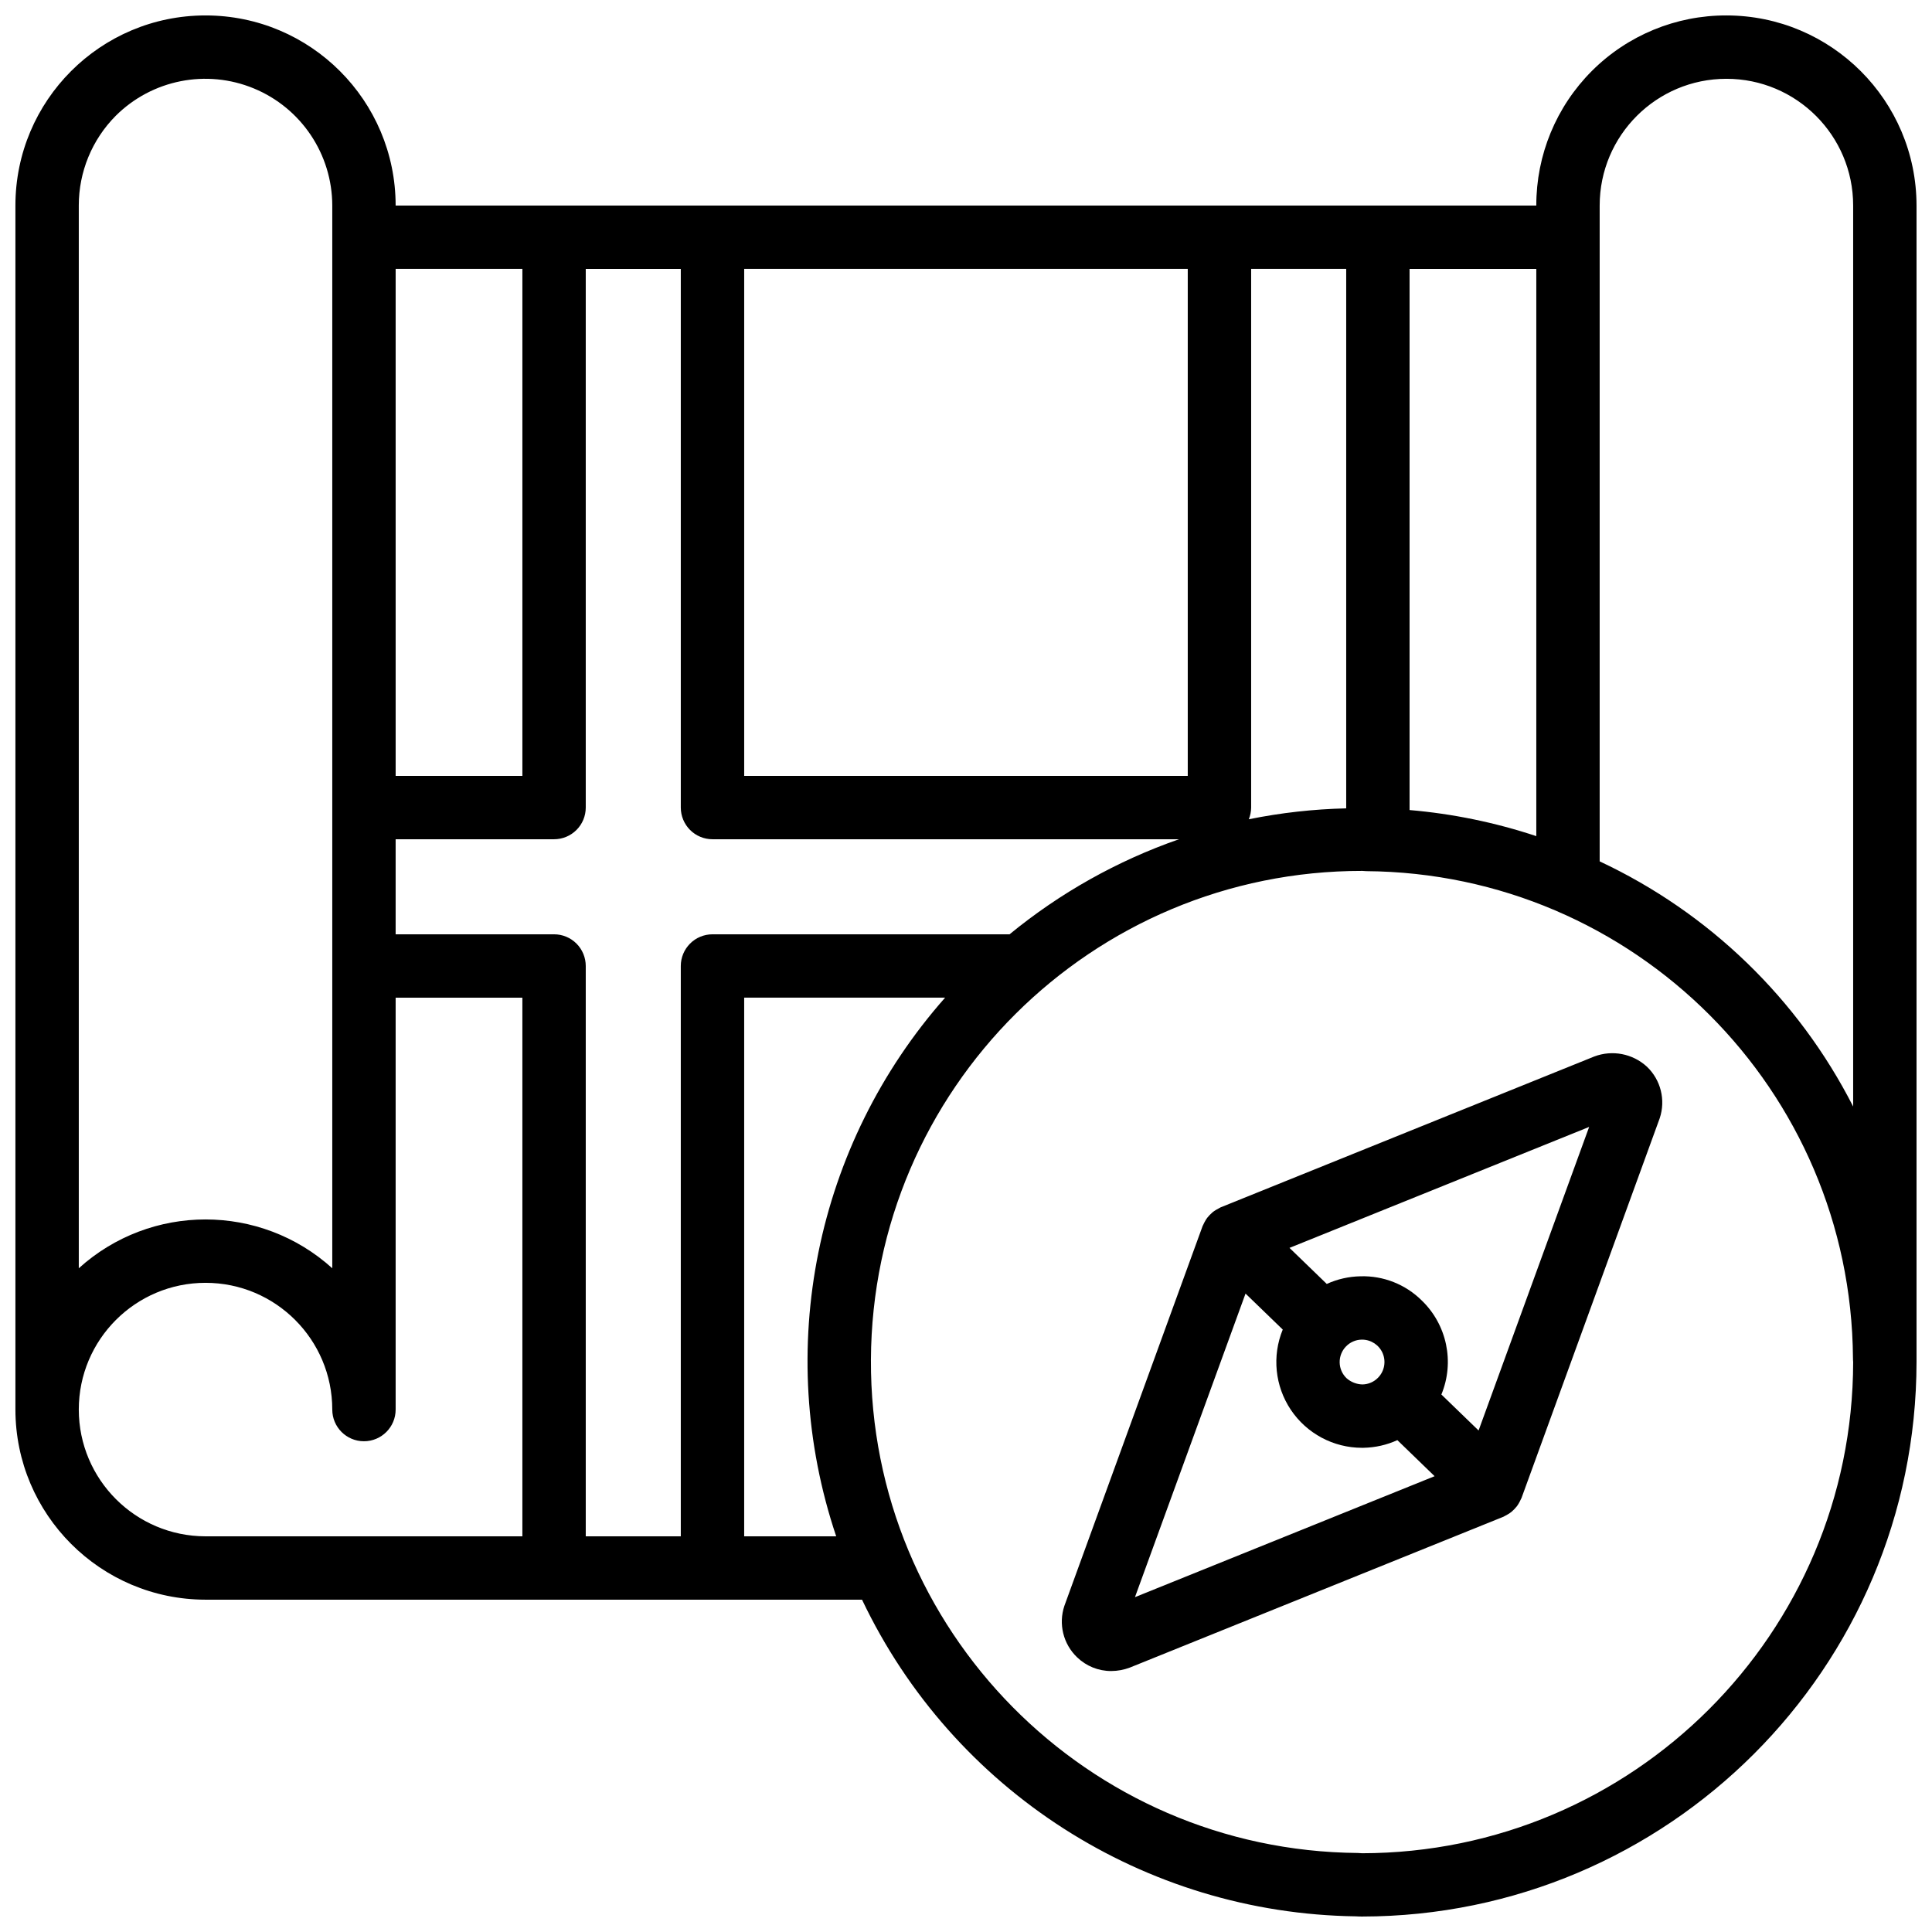
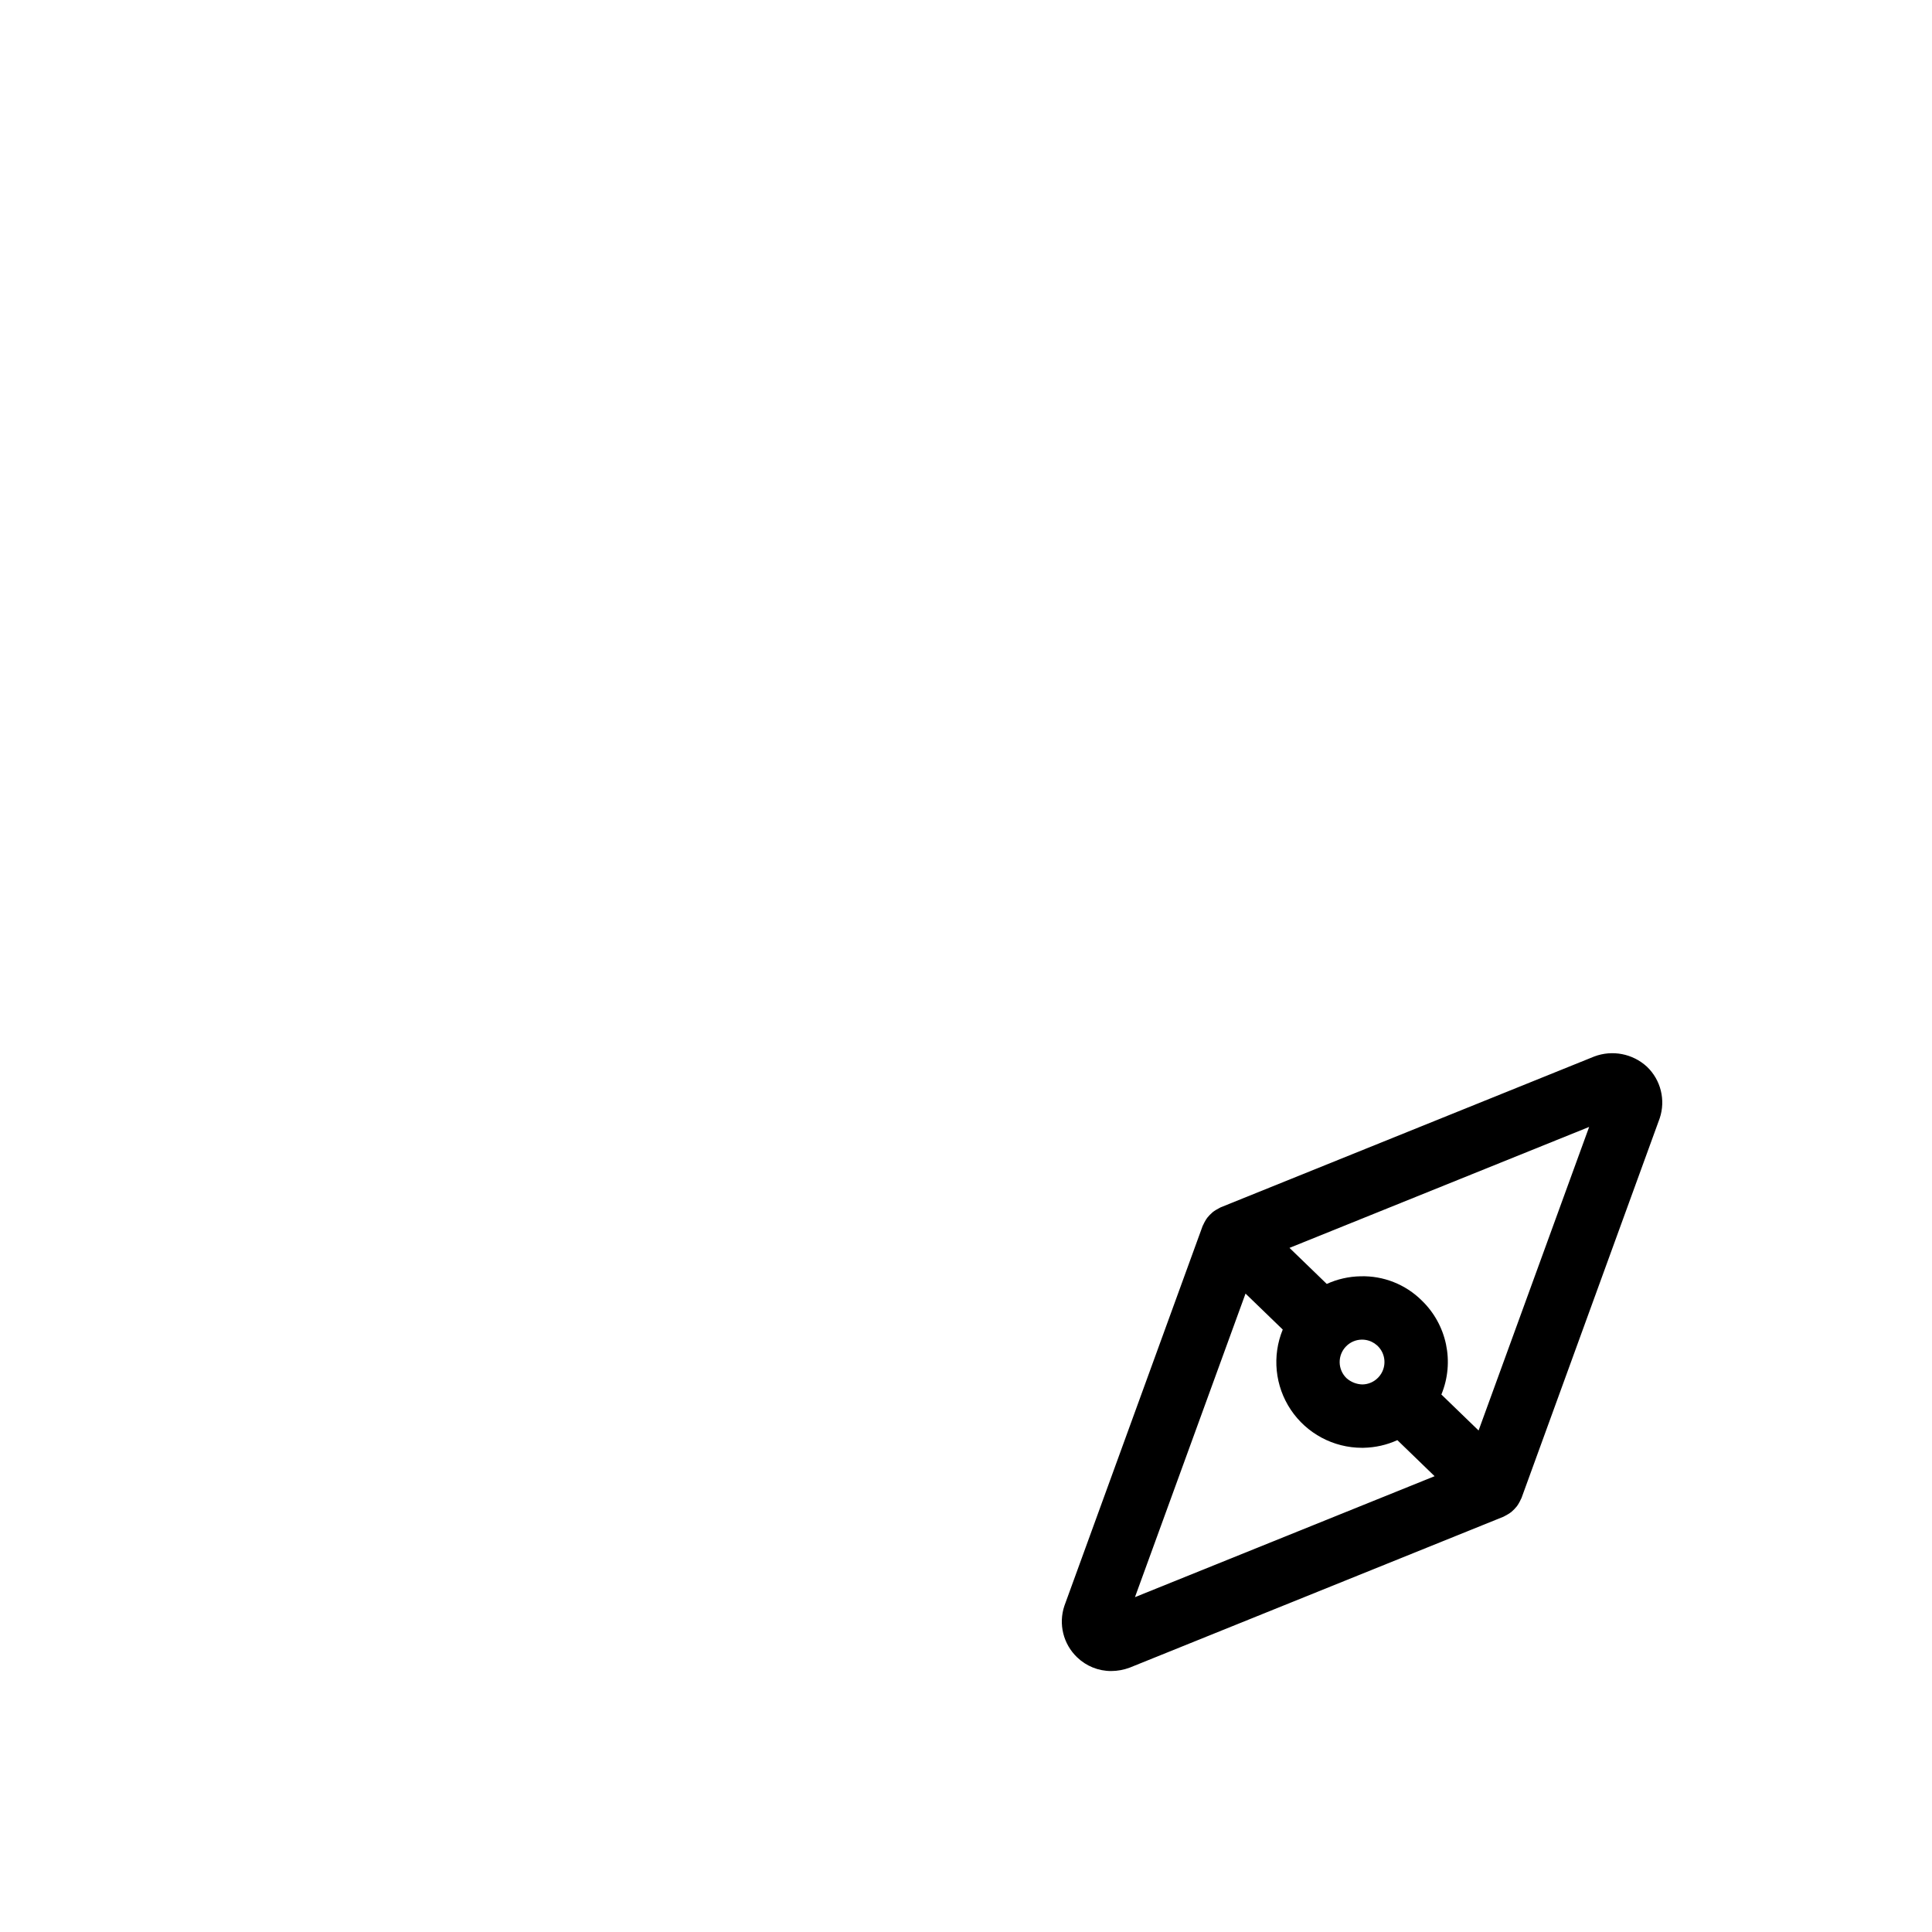
<svg xmlns="http://www.w3.org/2000/svg" width="800px" height="800px" version="1.1" viewBox="144 144 512 512">
  <defs>
    <clipPath id="a">
-       <path d="m148.09 148.09h503.81v503.81h-503.81z" />
+       <path d="m148.09 148.09h503.81v503.81h-503.81" />
    </clipPath>
  </defs>
  <g clip-path="url(#a)">
-     <path d="m601.52 148.09c-13.375-0.035-26.207 5.262-35.664 14.719-9.453 9.457-14.75 22.289-14.719 35.664h-302.29c0-27.828-22.555-50.383-50.379-50.383-27.828 0-50.383 22.555-50.383 50.383v319.08c0.031 27.812 22.57 50.352 50.383 50.379h173.98c24.082 50.637 74.855 83.18 130.92 83.918 0.527 0.039 1.051 0.051 1.582 0.051 81.117-0.09 146.86-65.828 146.95-146.95v-306.48c-0.031-27.812-22.566-50.352-50.379-50.383zm-33.59 50.383c0-18.551 15.039-33.59 33.59-33.59 18.547 0 33.586 15.039 33.586 33.59v238.77c-14.539-28.527-38.176-51.391-67.176-64.969zm-16.793 167.11c-10.887-3.613-22.16-5.934-33.586-6.914v-143.4h33.586zm-50.379-150.32v142.96c-8.676 0.199-17.312 1.168-25.816 2.891 0.402-0.984 0.617-2.039 0.625-3.102v-142.75zm-159.54 0h117.55v134.35h-117.55zm-58.781 0v134.35h-33.586v-134.35zm-107.79-40.551c9.621-9.602 24.074-12.473 36.633-7.273 12.559 5.195 20.754 17.438 20.777 31.031v281.63c-19.07-17.246-48.105-17.246-67.176 0v-281.63c-0.012-8.898 3.5-17.441 9.766-23.758zm-9.766 342.84c0-18.551 15.039-33.59 33.59-33.59 18.547 0 33.586 15.039 33.586 33.59 0 4.637 3.758 8.395 8.395 8.395 4.641 0 8.398-3.758 8.398-8.395v-109.16h33.586v142.75h-83.965c-18.543-0.02-33.57-15.047-33.59-33.586zm134.35 33.586v-151.14c0-2.231-0.887-4.363-2.461-5.941-1.574-1.574-3.711-2.457-5.938-2.457h-41.984v-25.191h41.984c2.227 0 4.363-0.883 5.938-2.457 1.574-1.574 2.461-3.711 2.461-5.938v-142.75h25.188v142.75c0 2.227 0.887 4.363 2.461 5.938s3.711 2.457 5.938 2.457h123.63c-16.332 5.688-31.535 14.219-44.902 25.191h-78.73c-2.227 0-4.363 0.883-5.938 2.457-1.574 1.578-2.461 3.711-2.461 5.941v151.14zm41.984 0v-142.75h53.25c-34.449 39-45.453 93.426-28.863 142.75zm163.65 83.984c-0.332-0.039-0.664-0.059-1-0.062-71.676-0.594-129.38-59.035-129.06-130.71 0.32-71.684 58.547-129.61 130.23-129.55 0.336 0.039 0.672 0.062 1.012 0.066 71.039 0.512 128.5 57.973 129.01 129.01-0.004 0.363 0.016 0.727 0.051 1.086-0.094 71.879-58.355 130.11-130.23 130.17z" />
-   </g>
+     </g>
  <path d="m566.5 423.98-99.039 39.988c-0.129 0.051-0.234 0.141-0.359 0.199-0.301 0.145-0.594 0.309-0.879 0.488-0.305 0.184-0.594 0.383-0.871 0.602-0.52 0.445-0.996 0.941-1.422 1.473-0.199 0.273-0.383 0.559-0.547 0.855-0.184 0.309-0.344 0.625-0.488 0.957-0.051 0.125-0.137 0.227-0.184 0.355l-36.637 100.67c-1.609 4.809-0.305 10.109 3.356 13.621 2.422 2.348 5.668 3.66 9.043 3.652 1.691-0.004 3.363-0.316 4.945-0.914l99.039-39.988c0.129-0.051 0.23-0.141 0.355-0.199 0.305-0.145 0.598-0.309 0.883-0.492 0.305-0.18 0.594-0.379 0.871-0.598 0.52-0.445 0.996-0.941 1.422-1.473 0.199-0.273 0.383-0.559 0.547-0.855 0.184-0.309 0.344-0.625 0.488-0.957 0.051-0.125 0.137-0.23 0.184-0.355l36.637-100.67c1.609-4.824 0.289-10.145-3.394-13.656-3.766-3.461-9.16-4.508-13.949-2.703zm-57.277 85.098c-1.09 1.137-2.59 1.789-4.164 1.812-1.562-0.035-3.059-0.625-4.223-1.664-1.133-1.094-1.785-2.59-1.812-4.164-0.027-1.574 0.57-3.094 1.664-4.223l0.008-0.008c1.09-1.137 2.59-1.793 4.164-1.812h0.109c2.379 0 4.531 1.426 5.461 3.621 0.926 2.191 0.453 4.731-1.207 6.438zm-35.145-22.266 9.863 9.535c-2.875 7.004-2.07 14.98 2.144 21.27 4.215 6.285 11.285 10.062 18.855 10.066l0.418-0.004c3.094-0.059 6.141-0.746 8.957-2.027l9.871 9.555-79.41 32.055zm61.762 36.285-9.859-9.535c3.551-8.605 1.473-18.508-5.238-24.957-4.297-4.246-10.145-6.551-16.184-6.375-3.094 0.055-6.141 0.746-8.953 2.027l-9.875-9.555 79.41-32.055z" />
</svg>